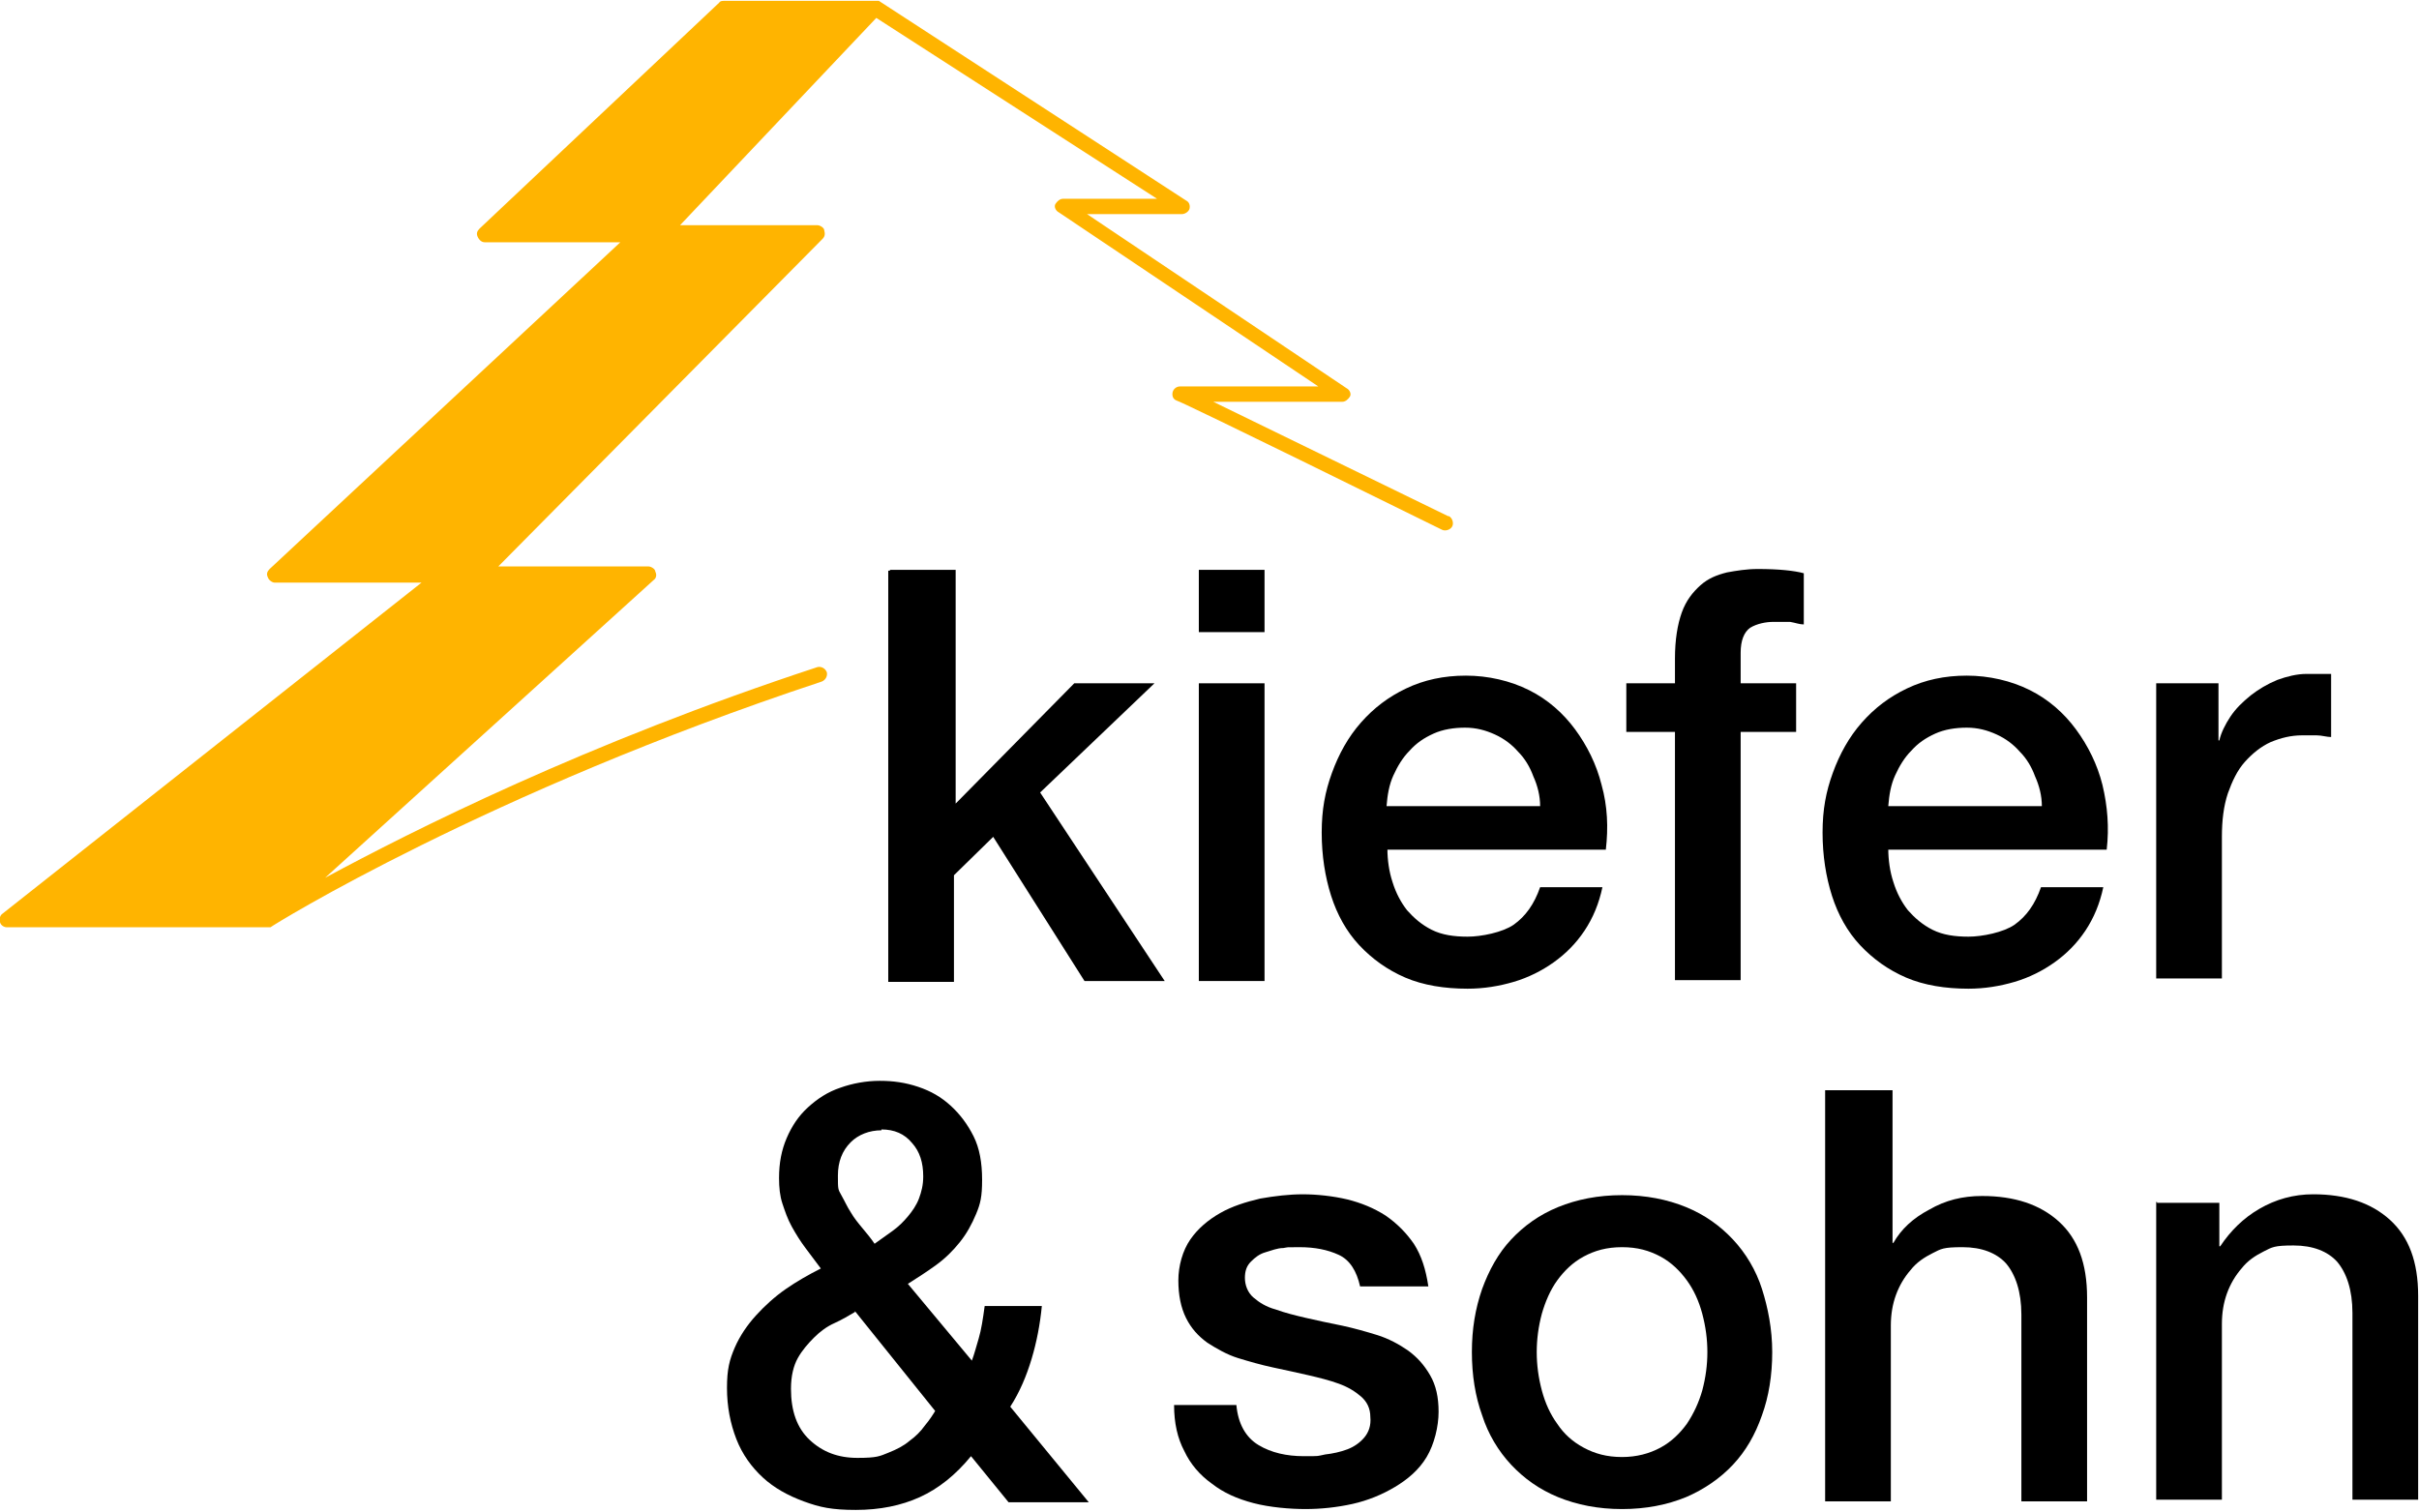
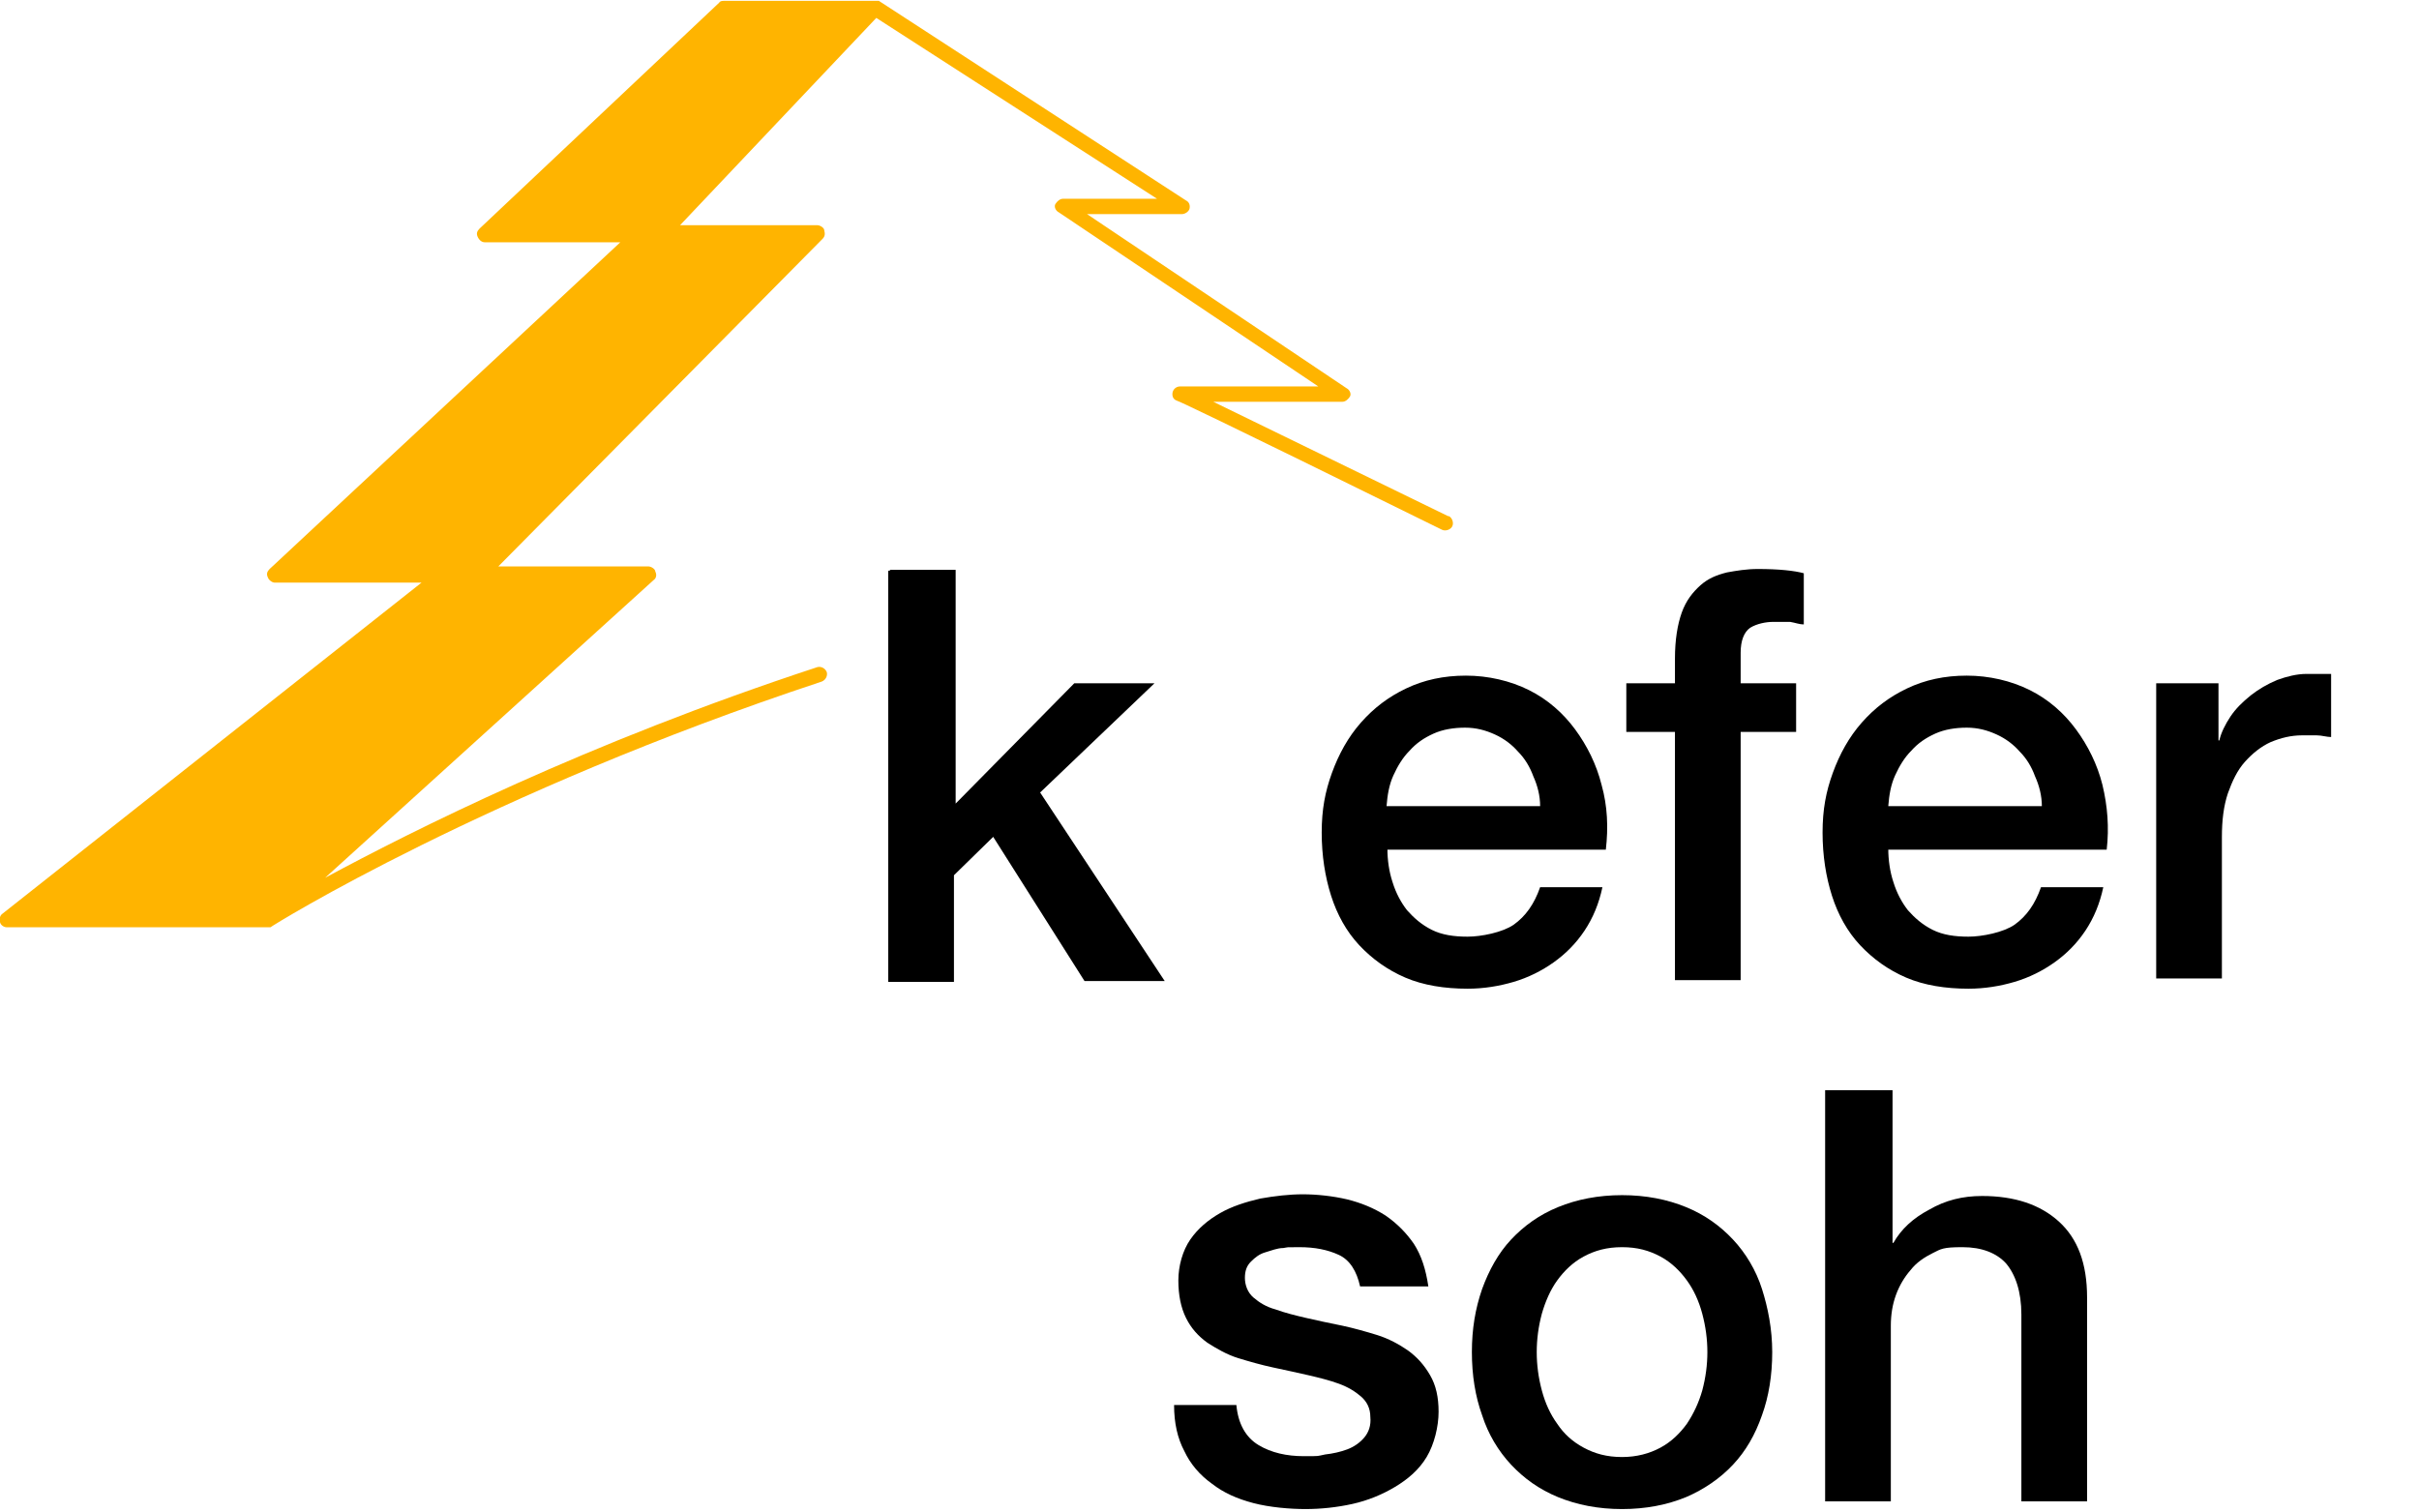
<svg xmlns="http://www.w3.org/2000/svg" id="kiefer_sohn_Marke_CMYK" data-name="kiefer sohn Marke CMYK" version="1.1" viewBox="0 0 283.5 177.2">
  <defs>
    <style>
      .cls-1 {
        fill: #ffb400;
      }

      .cls-1, .cls-2 {
        stroke-width: 0px;
      }

      .cls-2 {
        fill: #000;
      }
    </style>
  </defs>
  <g>
    <path class="cls-2" d="M104.3,66.8h7.7v27.4l13.9-14.1h9.4l-13.4,12.8,14.6,22.1h-9.4l-10.7-16.9-4.6,4.5v12.5h-7.7v-48.2h.2Z" />
-     <path class="cls-2" d="M140.5,66.8h7.7v7.3h-7.7v-7.3ZM140.5,80.1h7.7v34.9h-7.7v-34.9Z" />
    <path class="cls-2" d="M162.6,99.5c0,1.3.2,2.7.6,3.9.4,1.3,1,2.4,1.7,3.3.8.9,1.7,1.7,2.9,2.3,1.2.6,2.6.8,4.2.8s4.1-.5,5.4-1.4c1.4-1,2.4-2.4,3.1-4.4h7.3c-.4,1.9-1.1,3.6-2.1,5.1s-2.2,2.7-3.6,3.7-3,1.8-4.7,2.3-3.5.8-5.4.8c-2.7,0-5.2-.4-7.3-1.3s-3.9-2.2-5.4-3.8c-1.5-1.6-2.6-3.6-3.3-5.8s-1.1-4.7-1.1-7.4.4-4.8,1.2-7,1.9-4.2,3.4-5.9c1.5-1.7,3.2-3,5.3-4s4.4-1.5,7-1.5,5.2.6,7.4,1.7,4,2.7,5.4,4.6,2.5,4.1,3.1,6.5c.7,2.5.8,5,.5,7.6h-25.6,0ZM180.5,94.5c0-1.2-.3-2.4-.8-3.5-.4-1.1-1-2.1-1.8-2.9-.7-.8-1.6-1.5-2.7-2-1.1-.5-2.2-.8-3.5-.8s-2.6.2-3.7.7c-1.1.5-2,1.1-2.8,2-.8.8-1.4,1.8-1.9,2.9s-.7,2.3-.8,3.6c0,0,18,0,18,0Z" />
    <path class="cls-2" d="M190.6,80.1h5.7v-2.9c0-2.2.3-4,.8-5.4s1.3-2.4,2.2-3.2,1.9-1.2,3.1-1.5c1.1-.2,2.3-.4,3.6-.4,2.5,0,4.3.2,5.4.5v6c-.5,0-1-.2-1.6-.3h-2c-.8,0-1.9.2-2.7.7-.7.5-1.1,1.5-1.1,2.9v3.6h6.5v5.7h-6.5v29.1h-7.7v-29.1h-5.7v-5.7h0Z" />
    <path class="cls-2" d="M221.3,99.5c0,1.3.2,2.7.6,3.9.4,1.3,1,2.4,1.7,3.3.8.9,1.7,1.7,2.9,2.3,1.2.6,2.6.8,4.2.8s4.1-.5,5.4-1.4c1.4-1,2.4-2.4,3.1-4.4h7.3c-.4,1.9-1.1,3.6-2.1,5.1s-2.2,2.7-3.6,3.7-3,1.8-4.7,2.3-3.5.8-5.4.8c-2.7,0-5.2-.4-7.3-1.3s-3.9-2.2-5.4-3.8c-1.5-1.6-2.6-3.6-3.3-5.8s-1.1-4.7-1.1-7.4.4-4.8,1.2-7,1.9-4.2,3.4-5.9c1.5-1.7,3.2-3,5.3-4s4.4-1.5,7-1.5,5.2.6,7.4,1.7,4,2.7,5.4,4.6,2.5,4.1,3.1,6.5c.6,2.5.8,5,.5,7.6h-25.6,0ZM239.3,94.5c0-1.2-.3-2.4-.8-3.5-.4-1.1-1-2.1-1.8-2.9-.7-.8-1.6-1.5-2.7-2-1.1-.5-2.2-.8-3.5-.8s-2.6.2-3.7.7c-1.1.5-2,1.1-2.8,2-.8.8-1.4,1.8-1.9,2.9s-.7,2.3-.8,3.6c0,0,18,0,18,0Z" />
    <path class="cls-2" d="M252.8,80.1h7.2v6.7h.1c.2-.9.7-1.9,1.3-2.8s1.4-1.7,2.4-2.5c.9-.7,1.9-1.3,3.1-1.8,1.1-.4,2.3-.7,3.4-.7h2.9v7.4c-.5,0-1.1-.2-1.7-.2h-1.7c-1.3,0-2.5.3-3.7.8-1.1.5-2.1,1.3-3,2.3s-1.5,2.3-2,3.7c-.5,1.5-.7,3.2-.7,5.1v16.6h-7.7v-34.9.3h.1Z" />
  </g>
  <path class="cls-1" d="M169.7,60.5c-15.8-7.7-23.6-11.5-27.5-13.4h15.1c.4,0,.7-.3.9-.6s0-.8-.4-1l-30.4-20.4h11.1c.4,0,.8-.3.9-.6.1-.4,0-.8-.4-1L103,.1h-18.1c-.2,0-.5,0-.6.2l-28.1,26.5c-.3.3-.4.6-.2,1s.5.6.8.6h15.9l-41.1,38.3c-.3.3-.4.6-.2,1,.1.3.5.6.8.6h17.2L.3,107.1c-.3.2-.4.6-.3,1s.5.6.8.6h30.9c.2-.2,25.3-15.8,64.6-28.8.5-.2.7-.7.6-1.1-.2-.5-.7-.7-1.1-.6-27.1,8.9-47.5,19.2-57.7,24.7l38.5-34.9c.3-.2.4-.6.2-1,0-.3-.5-.6-.8-.6h-17.6l38-38.4c.3-.3.3-.6.2-1,0-.3-.5-.6-.8-.6h-16.1L102.7,2.1l32.9,21.2h-11c-.4,0-.7.3-.9.6s0,.8.4,1l30.4,20.4h-16.2c-.5,0-.9.4-.9.9s.3.7.6.8,3,1.3,31,15.1c.4.2,1,0,1.2-.4s0-1-.4-1.2h-.1Z" />
-   <path class="cls-2" d="M113.8,170.7c-1.8,2.2-3.8,3.8-6,4.8s-4.7,1.5-7.5,1.5-4.2-.3-6.1-1-3.5-1.6-4.8-2.8-2.4-2.7-3.1-4.5-1.1-3.8-1.1-6,.3-3.3.9-4.7,1.5-2.7,2.5-3.8,2.2-2.2,3.5-3.1c1.3-.9,2.7-1.7,4.1-2.4-.6-.8-1.2-1.6-1.8-2.4-.6-.8-1.1-1.6-1.6-2.5s-.8-1.8-1.1-2.7c-.3-.9-.4-1.9-.4-3,0-1.8.3-3.3.9-4.7s1.4-2.6,2.5-3.6,2.3-1.8,3.8-2.3c1.4-.5,3-.8,4.6-.8s3,.2,4.5.7,2.7,1.2,3.8,2.2c1.1,1,2,2.2,2.7,3.6.7,1.4,1,3.1,1,5.1s-.2,2.8-.7,4-1.1,2.3-1.9,3.3-1.7,1.9-2.8,2.7c-1.1.8-2.2,1.5-3.3,2.2l7.5,9c.3-.8.5-1.6.8-2.6s.5-2.3.7-3.8h6.7c-.2,2.1-.6,4.2-1.2,6.2s-1.4,3.9-2.5,5.6l9.2,11.2h-9.4s-4.4-5.4-4.4-5.4ZM100.2,153.8c-.7.4-1.5.9-2.4,1.3-.9.4-1.7,1-2.4,1.7-.7.7-1.4,1.5-1.9,2.4s-.8,2.1-.8,3.6c0,2.6.7,4.6,2.2,6s3.3,2.1,5.6,2.1,2.6-.2,3.6-.6c1-.4,1.8-.8,2.5-1.4.7-.5,1.3-1.1,1.8-1.8.5-.6.9-1.2,1.2-1.7l-9.4-11.7h0ZM103.3,132.5c-1.4,0-2.7.5-3.6,1.4-1,1-1.5,2.3-1.5,3.9s0,1.6.4,2.3.7,1.4,1.1,2c.4.7.9,1.3,1.4,1.9.5.6,1,1.2,1.4,1.8.7-.5,1.4-1,2.1-1.5s1.3-1.1,1.8-1.7c.5-.6,1-1.3,1.3-2.1s.5-1.6.5-2.6c0-1.6-.4-2.9-1.3-3.9-.9-1.1-2.1-1.6-3.6-1.6h0Z" />
  <g>
    <path class="cls-2" d="M144.9,164.7c.2,2.2,1.1,3.8,2.6,4.7s3.3,1.3,5.3,1.3,1.5,0,2.5-.2c.9-.1,1.8-.3,2.6-.6s1.5-.8,2-1.4c.5-.6.8-1.4.7-2.4,0-1-.4-1.8-1.1-2.4-.7-.6-1.5-1.1-2.6-1.5s-2.3-.7-3.6-1-2.7-.6-4.1-.9c-1.4-.3-2.8-.7-4.1-1.1-1.3-.4-2.5-1.1-3.6-1.8-1.1-.8-1.9-1.7-2.5-2.9s-.9-2.7-.9-4.4.5-3.5,1.4-4.8,2.1-2.3,3.5-3.1,3-1.3,4.7-1.7c1.7-.3,3.4-.5,5-.5s3.5.2,5.2.6c1.6.4,3.1,1,4.5,1.9,1.3.9,2.4,2,3.3,3.3.9,1.4,1.4,3,1.7,5h-8c-.4-1.8-1.2-3.1-2.5-3.7-1.3-.6-2.8-.9-4.6-.9s-1.2,0-1.9.1c-.7,0-1.4.3-2.1.5-.7.2-1.2.6-1.7,1.1s-.7,1.1-.7,1.9.3,1.7,1,2.3,1.5,1.1,2.6,1.4c1.1.4,2.3.7,3.6,1s2.7.6,4.2.9c1.4.3,2.8.7,4.1,1.1s2.6,1.1,3.6,1.8c1.1.8,1.9,1.7,2.6,2.9.7,1.2,1,2.6,1,4.3s-.5,3.8-1.4,5.3-2.2,2.6-3.7,3.5-3.2,1.6-5,2-3.7.6-5.5.6-4.2-.2-6.1-.7c-1.9-.5-3.5-1.2-4.9-2.3-1.4-1-2.5-2.3-3.2-3.8-.8-1.5-1.2-3.3-1.2-5.4h7.7-.4Z" />
    <path class="cls-2" d="M190.1,176.9c-2.8,0-5.3-.5-7.5-1.4s-4-2.2-5.5-3.8-2.7-3.6-3.4-5.8c-.8-2.2-1.2-4.7-1.2-7.4s.4-5.1,1.2-7.4c.8-2.2,1.9-4.2,3.4-5.8s3.3-2.9,5.5-3.8c2.2-.9,4.7-1.4,7.5-1.4s5.3.5,7.5,1.4,4,2.2,5.5,3.8,2.7,3.6,3.4,5.8,1.2,4.7,1.2,7.4-.4,5.2-1.2,7.4c-.8,2.3-1.9,4.2-3.4,5.8s-3.4,2.9-5.5,3.8c-2.2.9-4.7,1.4-7.5,1.4ZM190.1,170.8c1.7,0,3.2-.4,4.5-1.1,1.3-.7,2.3-1.7,3.1-2.8.8-1.2,1.4-2.5,1.8-3.9.4-1.5.6-3,.6-4.5s-.2-3-.6-4.5-1-2.8-1.8-3.9c-.8-1.1-1.8-2.1-3.1-2.8s-2.7-1.1-4.5-1.1-3.2.4-4.5,1.1c-1.3.7-2.3,1.7-3.1,2.8s-1.4,2.5-1.8,3.9c-.4,1.5-.6,3-.6,4.5s.2,3,.6,4.5c.4,1.5,1,2.8,1.8,3.9.8,1.2,1.8,2.1,3.1,2.8s2.7,1.1,4.5,1.1Z" />
    <path class="cls-2" d="M214.1,127.8h7.7v17.9h.1c.9-1.6,2.3-2.9,4.2-3.9,1.9-1.1,3.9-1.6,6.2-1.6,3.8,0,6.8,1,9,3s3.3,4.9,3.3,8.9v23.9h-7.7v-21.9c0-2.7-.7-4.7-1.8-6-1.1-1.2-2.8-1.9-5.1-1.9s-2.5.2-3.5.7-1.9,1.1-2.6,2c-.7.8-1.3,1.8-1.7,2.9-.4,1.1-.6,2.3-.6,3.6v20.6h-7.7v-48.2h.2Z" />
-     <path class="cls-2" d="M252.8,141h7.3v5.1h.1c1.2-1.8,2.7-3.3,4.6-4.4,1.9-1.1,4-1.7,6.3-1.7,3.8,0,6.8,1,9,3s3.3,4.9,3.3,8.9v23.9h-7.7v-21.9c0-2.7-.7-4.7-1.8-6-1.1-1.2-2.8-1.9-5.1-1.9s-2.5.2-3.5.7-1.9,1.1-2.6,2c-.7.8-1.3,1.8-1.7,2.9-.4,1.1-.6,2.3-.6,3.6v20.6h-7.7v-34.9h.1Z" />
  </g>
</svg>